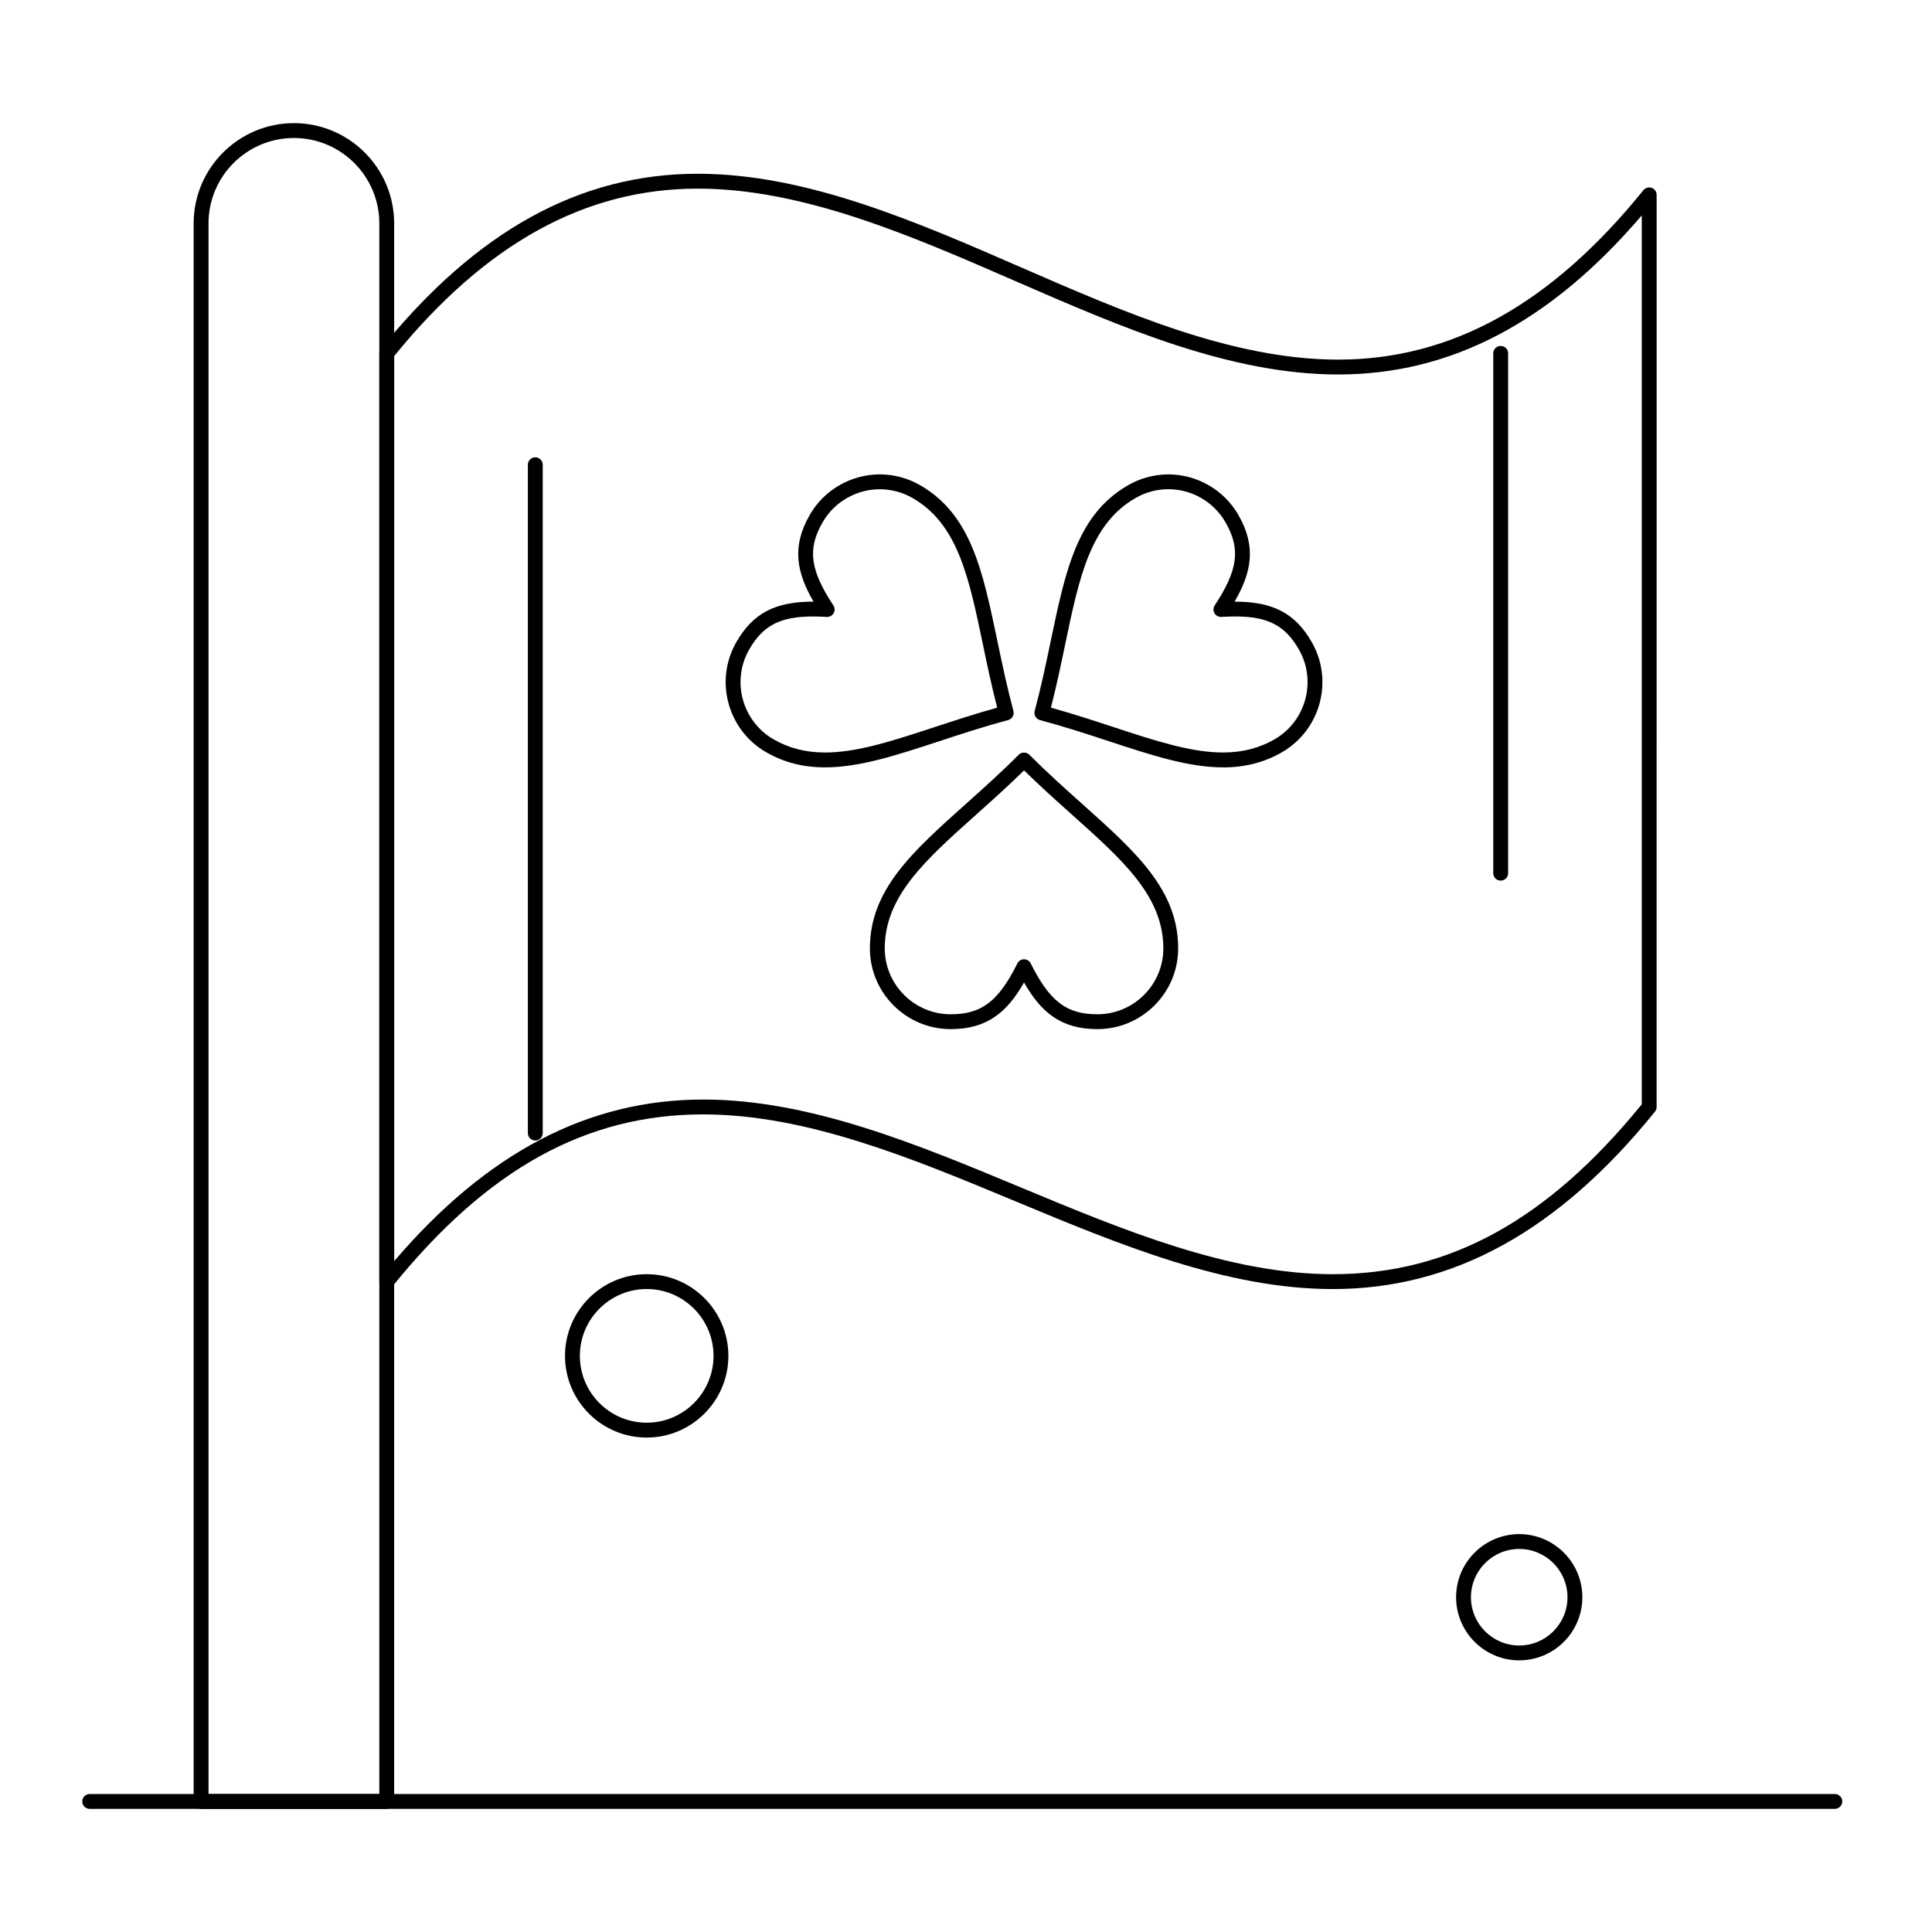
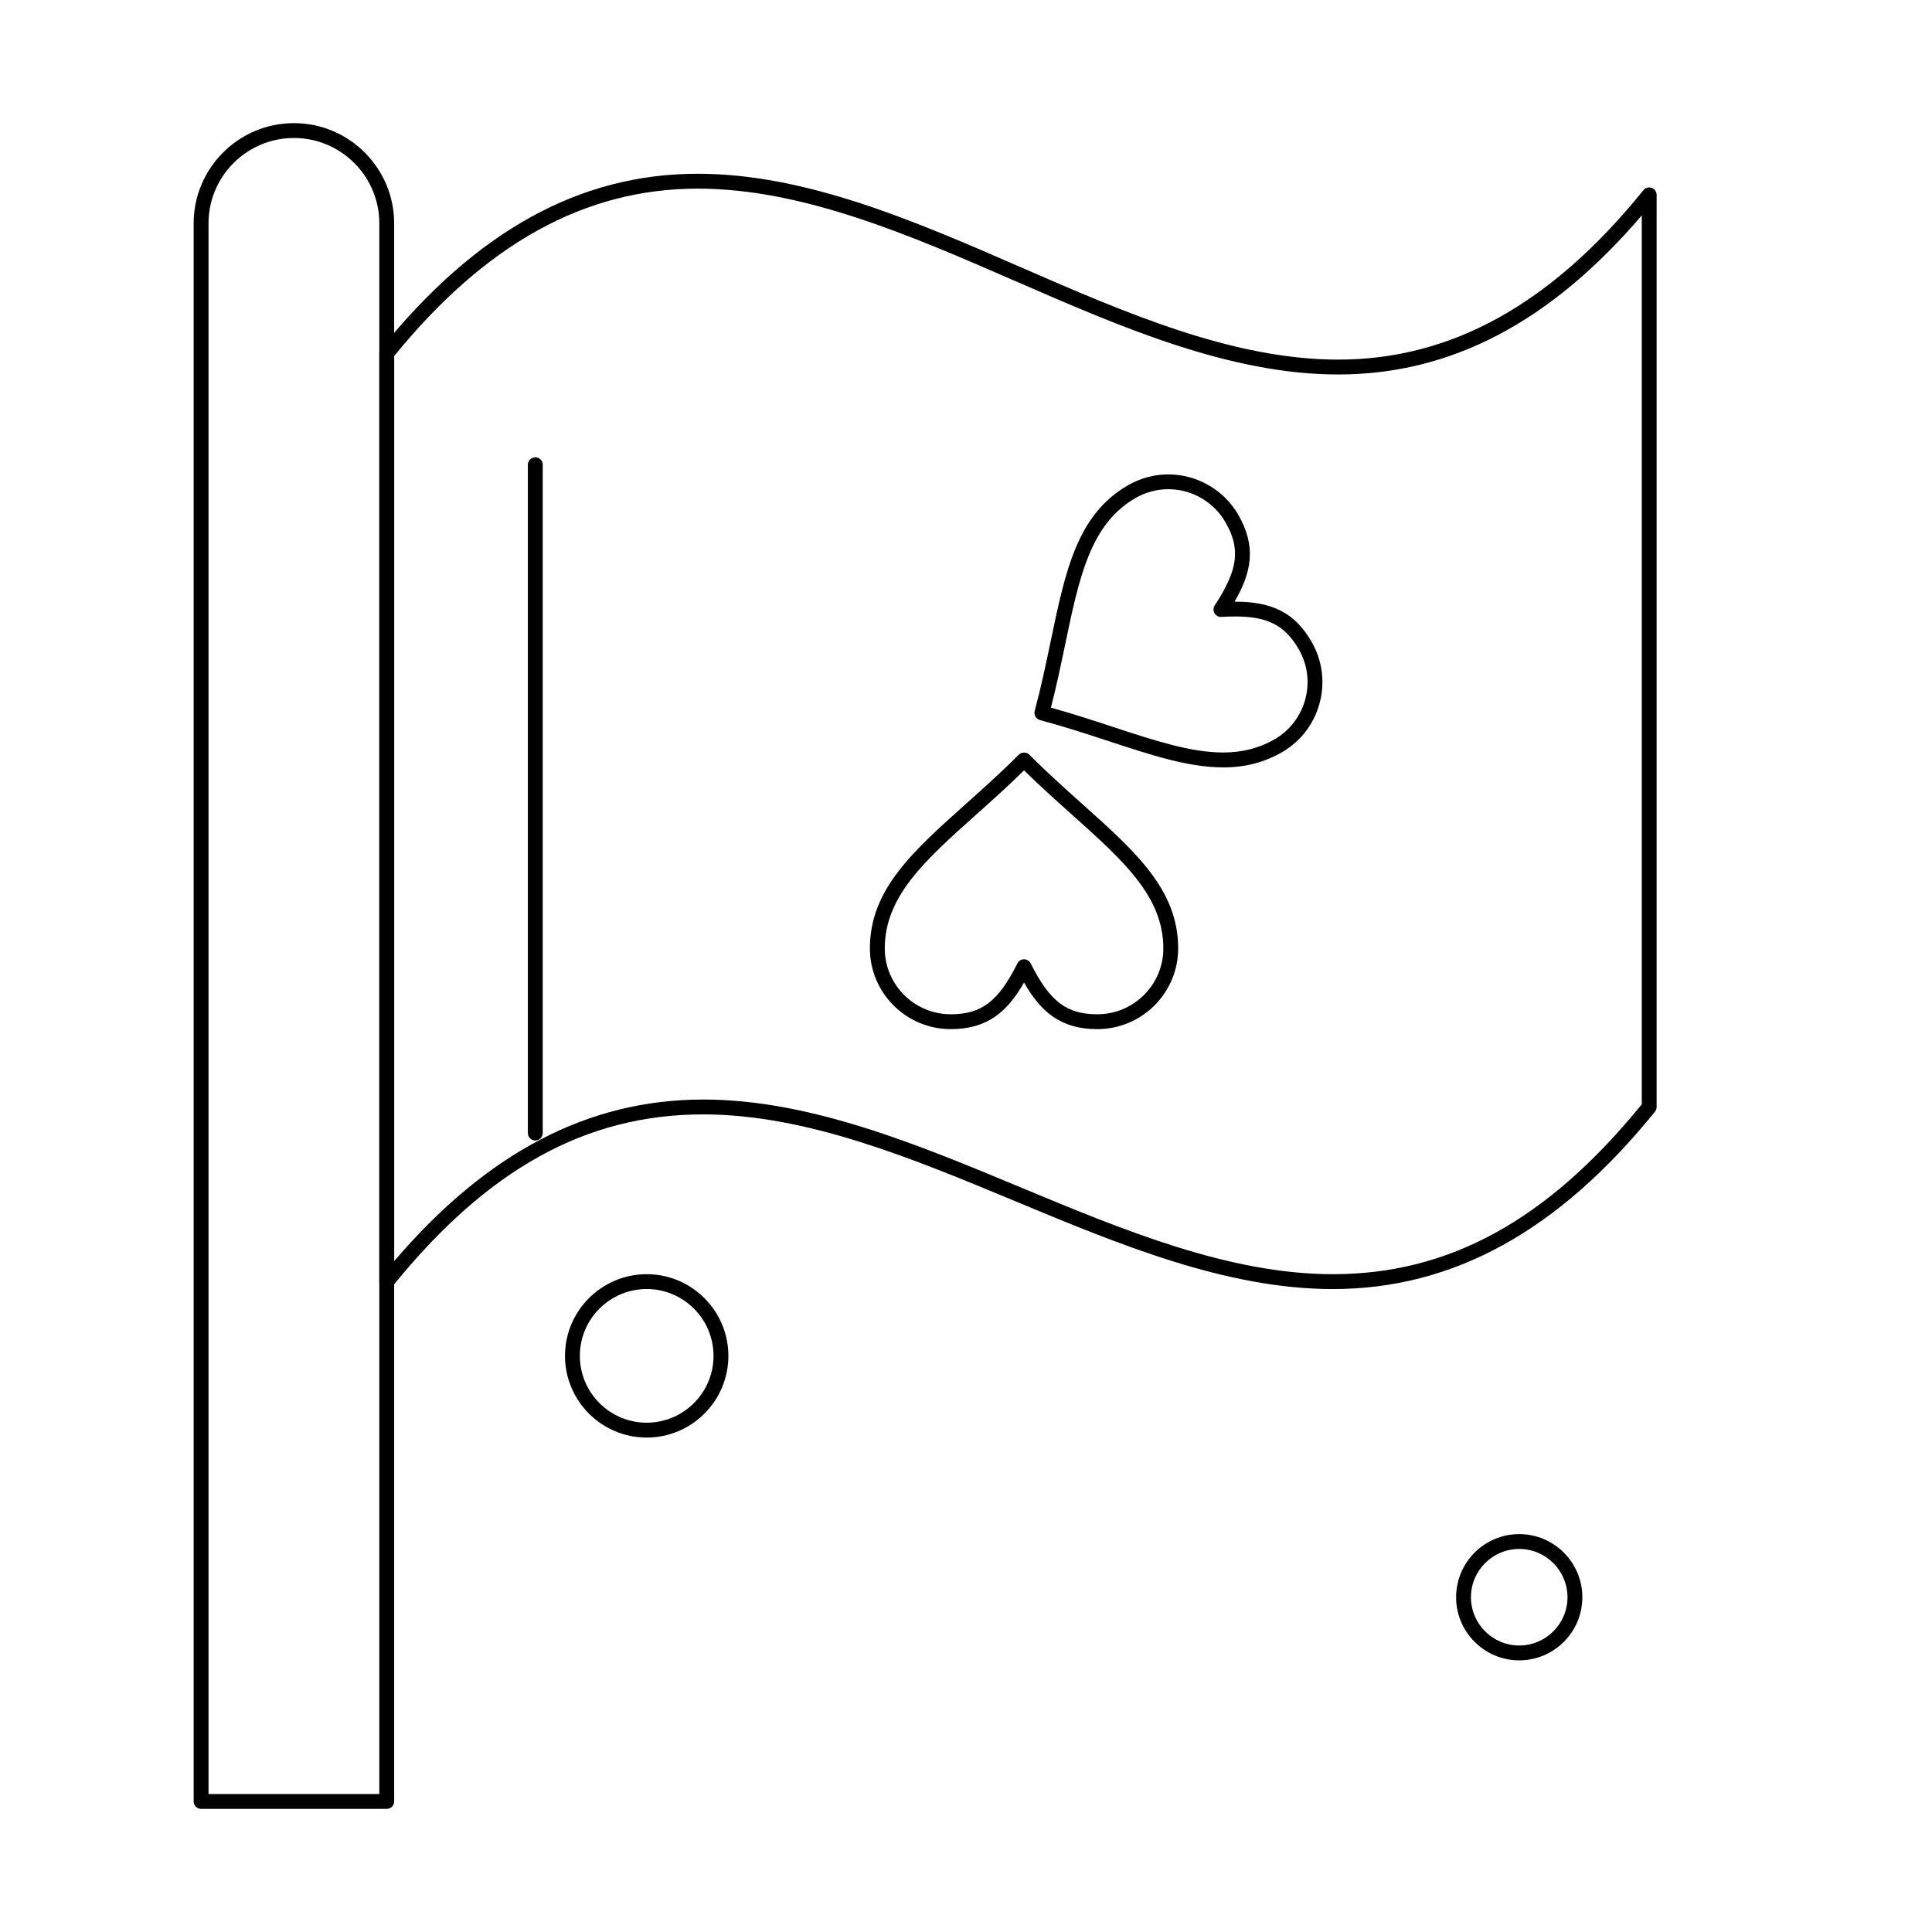
<svg xmlns="http://www.w3.org/2000/svg" fill="#000000" width="800px" height="800px" version="1.1" viewBox="144 144 512 512">
  <g>
    <path d="m246.49 485.61c-0.219 0-0.441-0.035-0.656-0.113-0.785-0.277-1.309-1.02-1.309-1.852v-246c0-0.449 0.156-0.887 0.438-1.238 25.219-31.195 52.68-46.359 83.957-46.359 28.742 0 57.668 12.602 85.641 24.789 27.602 12.027 56.148 24.465 84.07 24.465 30.012 0 56.473-14.688 80.895-44.898 0.527-0.648 1.402-0.895 2.188-0.617s1.312 1.02 1.312 1.855l-0.004 241.72c0 0.449-0.156 0.887-0.438 1.238-25.578 31.637-53.504 47.016-85.379 47.016-28.246 0-56.684-11.844-84.188-23.297-27.145-11.305-55.215-22.992-82.676-22.992-31.035 0-57.191 14.477-82.32 45.559-0.379 0.473-0.945 0.73-1.531 0.73zm83.852-50.223c28.246 0 56.684 11.844 84.188 23.297 27.145 11.301 55.215 22.992 82.676 22.992 30.855 0 56.887-14.309 81.879-45.016v-235.57c-24.258 28.352-50.621 42.152-80.457 42.152-28.742 0-57.668-12.602-85.641-24.789-27.602-12.027-56.148-24.465-84.066-24.465-29.832 0-56.156 14.512-80.457 44.359v239.86c24.621-28.801 51.453-42.816 81.879-42.816z" />
    <path d="m246.49 623.37h-49.199c-1.086 0-1.969-0.883-1.969-1.969v-418.2c0-14.648 11.918-26.566 26.566-26.566s26.566 11.918 26.566 26.566v418.2c0.004 1.082-0.875 1.965-1.965 1.965zm-47.23-3.938h45.266v-416.23c0-12.48-10.152-22.633-22.633-22.633s-22.633 10.152-22.633 22.633z" />
-     <path d="m630.25 623.37h-462.48c-1.086 0-1.969-0.883-1.969-1.969 0-1.086 0.883-1.969 1.969-1.969h462.48c1.086 0 1.969 0.883 1.969 1.969 0 1.086-0.883 1.969-1.969 1.969z" />
    <path d="m434.81 416.73c-9.793 0-15.02-4.644-19.43-12.355-4.41 7.707-9.637 12.355-19.43 12.355-11.809 0-21.418-9.598-21.418-21.395 0-15.543 11.242-25.594 25.473-38.32 4.543-4.062 9.238-8.262 13.984-13.016 0.738-0.738 2.047-0.738 2.785 0 4.746 4.75 9.441 8.953 13.984 13.016 14.23 12.727 25.469 22.777 25.469 38.32 0 11.797-9.605 21.395-21.418 21.395zm-19.426-18.508c0.746 0 1.426 0.422 1.762 1.086 5.039 10.082 9.496 13.484 17.668 13.484 9.641 0 17.484-7.832 17.484-17.461 0-13.781-10.66-23.316-24.16-35.387-4.141-3.703-8.41-7.523-12.754-11.785-4.344 4.266-8.613 8.082-12.754 11.785-13.496 12.07-24.16 21.605-24.16 35.387 0 9.629 7.844 17.461 17.484 17.461 8.168 0 12.629-3.402 17.668-13.484 0.332-0.664 1.016-1.086 1.762-1.086z" />
-     <path d="m362.65 347.36c-5.824 0-10.941-1.32-15.641-4.031-10.227-5.918-13.734-19.035-7.824-29.246 4.363-7.555 10.234-10.641 20.266-10.641h0.148c-4.469-7.688-5.883-14.543-0.984-23.023 3.805-6.602 10.91-10.699 18.551-10.699 3.738 0 7.438 0.992 10.695 2.875 13.461 7.773 16.547 22.559 20.457 41.281 1.242 5.941 2.523 12.082 4.25 18.539 0.281 1.051-0.344 2.129-1.391 2.41-6.465 1.73-12.434 3.691-18.207 5.59-11.348 3.723-21.145 6.945-30.32 6.945zm-3.203-39.984c-8.637 0-13.207 2.352-16.855 8.672-4.824 8.332-1.957 19.043 6.387 23.871 4.082 2.359 8.555 3.504 13.672 3.504 8.547 0 18.066-3.129 29.086-6.75 5.262-1.73 10.688-3.512 16.527-5.137-1.508-5.863-2.676-11.445-3.805-16.855-3.707-17.758-6.637-31.785-18.574-38.676-2.66-1.535-5.676-2.348-8.727-2.348-6.234 0-12.035 3.344-15.141 8.73-4.082 7.07-3.367 12.637 2.84 22.062 0.41 0.621 0.434 1.422 0.059 2.066-0.371 0.645-1.074 1.023-1.824 0.98-1.324-0.082-2.519-0.121-3.644-0.121z" />
    <path d="m468.12 347.36c-9.168 0-18.953-3.215-30.285-6.938-5.781-1.902-11.762-3.867-18.238-5.598-1.051-0.281-1.672-1.359-1.391-2.41 1.727-6.449 3.008-12.59 4.246-18.523 3.914-18.727 7-33.52 20.484-41.293 3.25-1.879 6.941-2.875 10.68-2.875 7.633 0 14.738 4.102 18.543 10.703 4.894 8.477 3.484 15.332-0.988 23.02h0.148c10.031 0 15.902 3.082 20.266 10.641 5.906 10.211 2.398 23.328-7.824 29.246-4.699 2.715-9.816 4.035-15.641 4.035zm-45.617-15.828c5.856 1.629 11.289 3.414 16.562 5.144 11.008 3.617 20.52 6.742 29.055 6.742h0.004c5.113 0 9.586-1.148 13.668-3.504 8.344-4.828 11.207-15.535 6.387-23.867-3.652-6.324-8.219-8.676-16.859-8.676-1.125 0-2.316 0.039-3.648 0.117-0.742 0.043-1.449-0.336-1.824-0.98-0.371-0.645-0.348-1.445 0.059-2.066 6.207-9.426 6.922-14.992 2.84-22.062-3.106-5.387-8.902-8.734-15.133-8.734-3.047 0-6.059 0.812-8.711 2.348-11.957 6.898-14.891 20.93-18.602 38.691-1.125 5.414-2.289 10.988-3.797 16.848z" />
    <path d="m285.86 446.25c-1.086 0-1.969-0.883-1.969-1.969v-177.12c0-1.086 0.883-1.969 1.969-1.969 1.086 0 1.969 0.883 1.969 1.969v177.12c-0.004 1.086-0.883 1.969-1.969 1.969z" />
-     <path d="m541.7 377.37c-1.086 0-1.969-0.883-1.969-1.969v-137.76c0-1.086 0.883-1.969 1.969-1.969 1.086 0 1.969 0.883 1.969 1.969v137.76c0 1.086-0.883 1.969-1.969 1.969z" />
    <path d="m315.38 524.97c-11.938 0-21.648-9.711-21.648-21.648s9.711-21.648 21.648-21.648 21.648 9.711 21.648 21.648c0 11.934-9.711 21.648-21.648 21.648zm0-39.363c-9.766 0-17.711 7.945-17.711 17.711s7.945 17.711 17.711 17.711 17.711-7.945 17.711-17.711-7.945-17.711-17.711-17.711z" />
    <path d="m546.61 584.01c-9.223 0-16.727-7.504-16.727-16.727s7.504-16.727 16.727-16.727c9.223 0 16.727 7.504 16.727 16.727 0.004 9.223-7.5 16.727-16.727 16.727zm0-29.52c-7.055 0-12.793 5.738-12.793 12.793s5.738 12.793 12.793 12.793c7.055 0 12.793-5.738 12.793-12.793s-5.738-12.793-12.793-12.793z" />
  </g>
</svg>